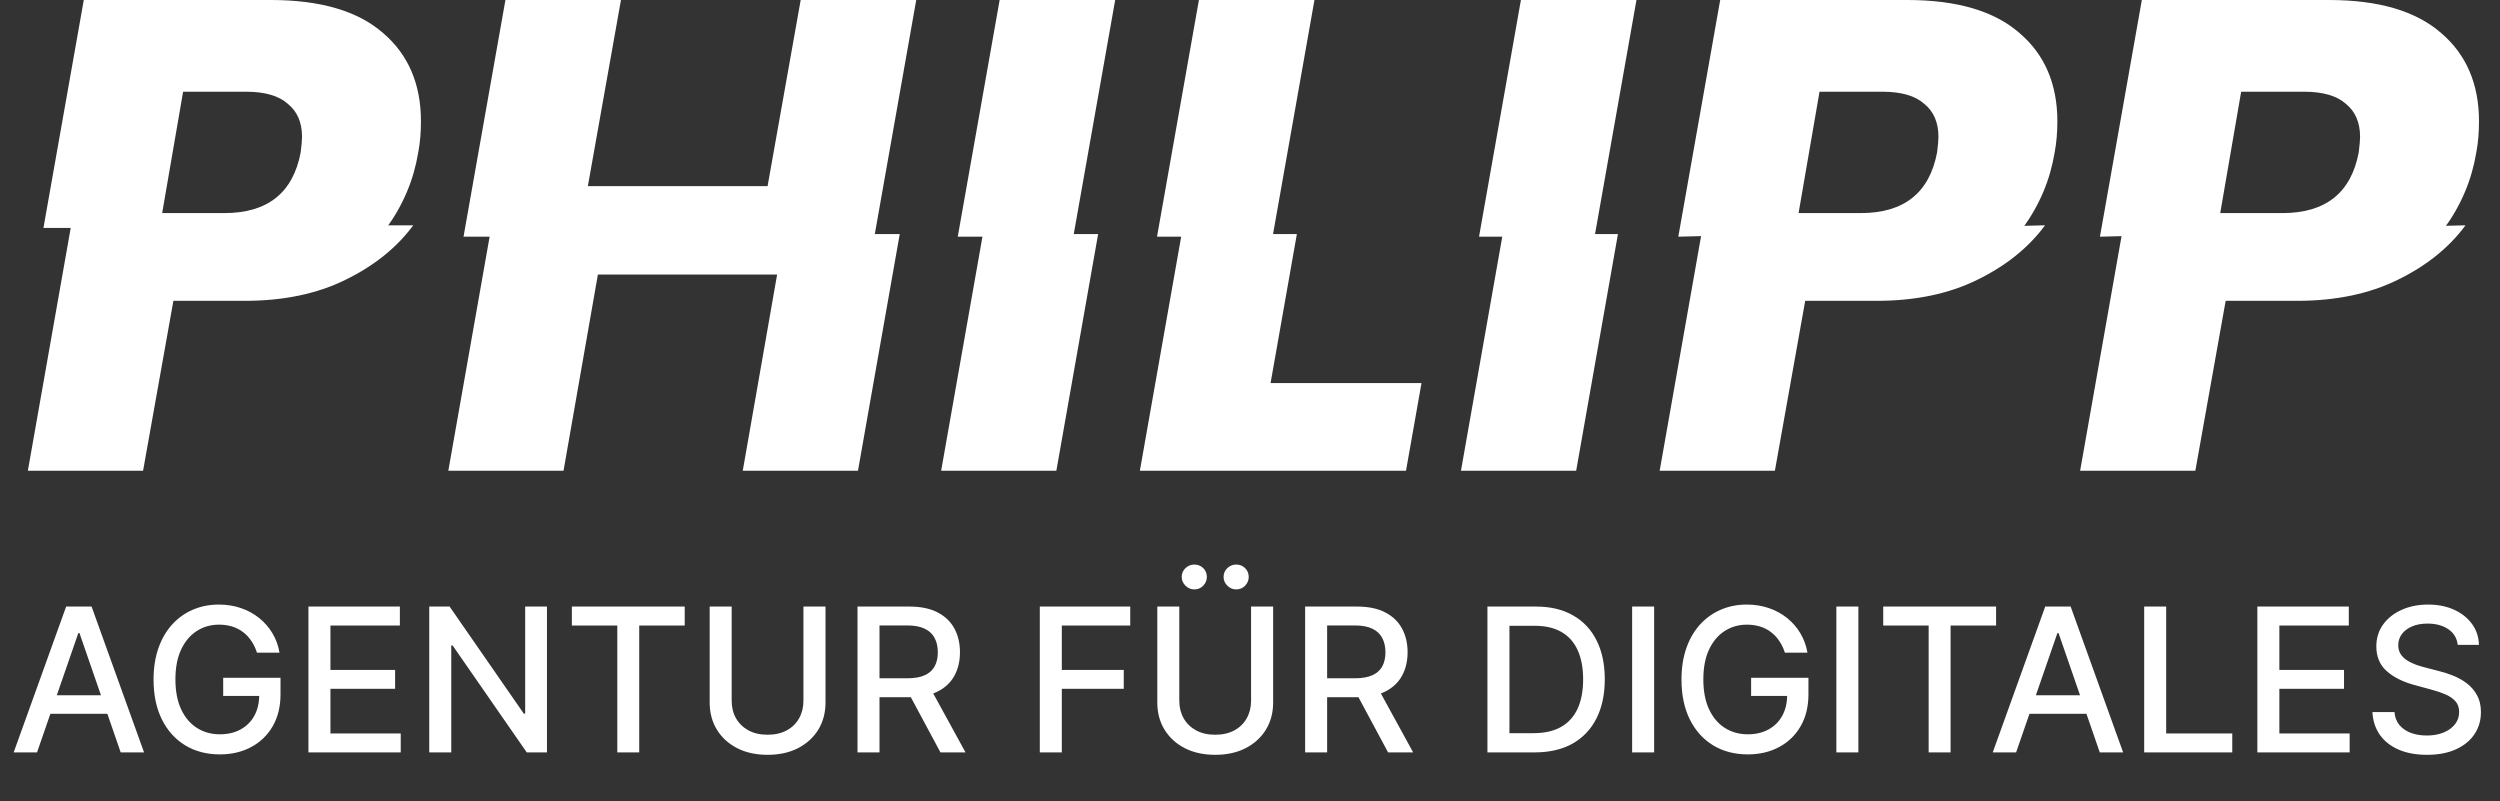
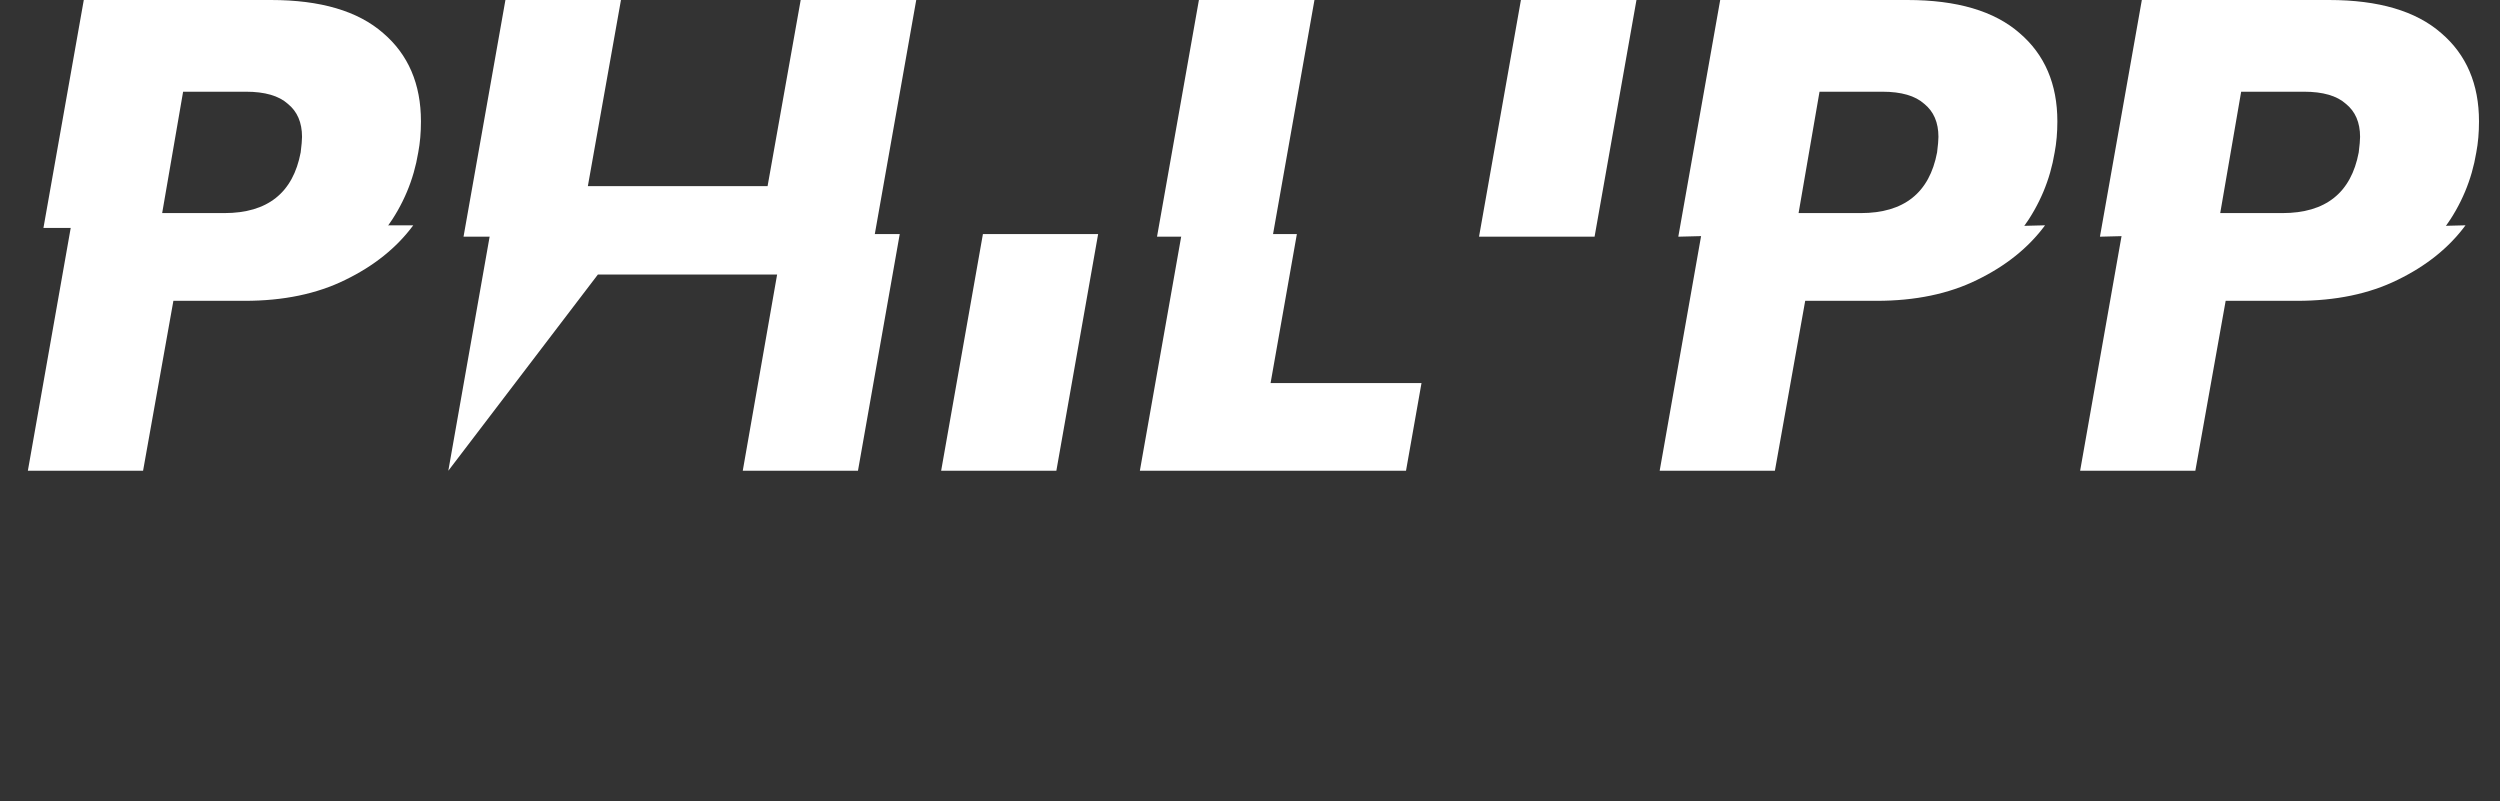
<svg xmlns="http://www.w3.org/2000/svg" fill="none" height="939" viewBox="0 0 2930 939" width="2930">
  <rect x="0" y="0" width="2930" height="939" fill="#333333" stroke="none" />
  <path clip-rule="evenodd" d="M404.58 328.068C438.273 311.734 464.859 290.395 484.337 264.051H83.418L32.645 551.728H167.678L203.214 352.567H286.919C332.193 352.567 371.414 344.401 404.58 328.068Z" fill="white" fill-rule="evenodd" />
-   <path clip-rule="evenodd" d="M1005.54 551.728L1054.5 274.326H574.379L525.42 551.728H660.454L700.727 321.746H910.783L870.508 551.728H1005.54Z" fill="white" fill-rule="evenodd" />
+   <path clip-rule="evenodd" d="M1005.54 551.728L1054.5 274.326H574.379L525.42 551.728L700.727 321.746H910.783L870.508 551.728H1005.54Z" fill="white" fill-rule="evenodd" />
  <path clip-rule="evenodd" d="M1238.05 551.728L1287.01 274.326H1151.98L1103.02 551.728H1238.05Z" fill="white" fill-rule="evenodd" />
  <path clip-rule="evenodd" d="M1666 448.987H1489.11L1519.93 274.326H1384.88L1335.92 551.728H1647.84L1666 448.987Z" fill="white" fill-rule="evenodd" />
-   <path clip-rule="evenodd" d="M1847.27 551.728L1896.23 274.326H1761.2L1712.24 551.728H1847.27Z" fill="white" fill-rule="evenodd" />
  <path clip-rule="evenodd" d="M2317.07 328.068C2350.76 311.734 2377.34 290.395 2396.82 264.051L1994.09 274.326L1945.13 551.728H2080.17L2115.7 352.567H2199.41C2244.68 352.567 2283.91 344.401 2317.07 328.068Z" fill="white" fill-rule="evenodd" />
  <path clip-rule="evenodd" d="M2809.85 328.068C2843.54 311.734 2870.13 290.395 2889.6 264.051L2486.87 274.326L2437.91 551.728H2572.94L2608.48 352.567H2692.18C2737.46 352.567 2776.68 344.401 2809.85 328.068Z" fill="white" fill-rule="evenodd" />
  <path clip-rule="evenodd" d="M452.965 267.128C472.499 240.257 484.905 210.752 490.184 178.612C492.296 167.548 493.352 155.429 493.352 142.258C493.352 98.527 478.57 64.016 449.006 38.726C419.441 12.909 375.623 0 317.551 0H98.195L50.916 267.128H452.965ZM352.394 178.612C343.419 226.031 313.591 249.741 262.91 249.741H190.055L214.604 107.484H288.251C310.424 107.484 326.789 112.226 337.348 121.709C348.435 130.666 353.978 143.574 353.978 160.435C353.978 164.123 353.45 170.182 352.394 178.612Z" fill="white" fill-rule="evenodd" />
  <path clip-rule="evenodd" d="M1024.73 277.402L1073.83 0H938.416L899.61 218.128H688.969L727.772 0H592.358L543.26 277.402H1024.73Z" fill="white" fill-rule="evenodd" />
-   <path clip-rule="evenodd" d="M1257.9 277.402L1307 0H1171.59L1122.49 277.402H1257.9Z" fill="white" fill-rule="evenodd" />
  <path clip-rule="evenodd" d="M1405.13 0L1356.03 277.402H1491.47L1540.55 0H1405.13Z" fill="white" fill-rule="evenodd" />
  <path clip-rule="evenodd" d="M1868.84 277.402L1917.94 0H1782.52L1733.42 277.402H1868.84Z" fill="white" fill-rule="evenodd" />
  <path clip-rule="evenodd" d="M2370.84 267.128C2390.38 240.257 2402.78 210.752 2408.06 178.612C2410.17 167.548 2411.23 155.429 2411.23 142.258C2411.23 98.527 2396.45 64.016 2366.88 38.726C2337.32 12.909 2293.49 0 2235.43 0H2016.07L1966.97 277.402L2370.84 267.128ZM2270.27 178.612C2261.29 226.031 2231.47 249.741 2180.79 249.741H2107.93L2132.48 107.484H2206.13C2228.29 107.484 2244.67 112.225 2255.23 121.709C2266.31 130.666 2271.85 143.574 2271.85 160.435C2271.85 164.123 2271.33 170.182 2270.27 178.612Z" fill="white" fill-rule="evenodd" />
  <path clip-rule="evenodd" d="M2865 267.128C2884.54 240.257 2896.94 210.752 2902.22 178.612C2904.34 167.548 2905.39 155.429 2905.39 142.258C2905.39 98.527 2890.61 64.016 2861.04 38.726C2831.48 12.909 2787.66 0 2729.59 0H2510.23L2461.13 277.402L2865 267.128ZM2764.43 178.612C2755.46 226.031 2725.63 249.741 2674.95 249.741H2602.1L2626.64 107.484H2700.29C2722.46 107.484 2738.83 112.225 2749.39 121.709C2760.47 130.666 2766.01 143.574 2766.01 160.435C2766.01 164.123 2765.49 170.182 2764.43 178.612Z" fill="white" fill-rule="evenodd" />
-   <path d="M43.399 881.804H16.027L77.531 710.895H107.323L168.827 881.804H141.455L93.137 741.939H91.801L43.399 881.804ZM47.989 814.876H136.782V836.573H47.989V814.876ZM301.14 764.888C299.527 759.826 297.357 755.291 294.631 751.286C291.96 747.224 288.761 743.775 285.034 740.938C281.306 738.045 277.05 735.847 272.266 734.345C267.537 732.843 262.335 732.092 256.66 732.092C247.036 732.092 238.357 734.568 230.623 739.519C222.89 744.471 216.77 751.731 212.264 761.3C207.813 770.813 205.588 782.469 205.588 796.266C205.588 810.119 207.841 821.83 212.347 831.399C216.854 840.968 223.029 848.229 230.874 853.18C238.718 858.132 247.647 860.607 257.662 860.607C266.953 860.607 275.047 858.716 281.946 854.933C288.9 851.15 294.269 845.809 298.052 838.91C301.891 831.956 303.811 823.777 303.811 814.375L310.487 815.627H261.584V794.347H328.763V813.791C328.763 828.145 325.703 840.607 319.583 851.177C313.519 861.692 305.118 869.815 294.38 875.545C283.699 881.276 271.459 884.141 257.662 884.141C242.195 884.141 228.621 880.58 216.937 873.459C205.31 866.338 196.241 856.24 189.732 843.166C183.223 830.036 179.968 814.459 179.968 796.433C179.968 782.803 181.86 770.563 185.643 759.714C189.426 748.866 194.739 739.658 201.582 732.092C208.481 724.47 216.576 718.656 225.867 714.65C235.213 710.589 245.422 708.558 256.493 708.558C265.729 708.558 274.324 709.921 282.28 712.648C290.291 715.374 297.413 719.24 303.644 724.247C309.93 729.254 315.132 735.207 319.249 742.106C323.366 748.949 326.148 756.543 327.594 764.888H301.14ZM361.496 881.804V710.895H468.648V733.093H387.283V785.167H463.057V807.282H387.283V859.606H469.65V881.804H361.496ZM641.039 710.895V881.804H617.339L530.465 756.46H528.88V881.804H503.093V710.895H526.96L613.917 836.406H615.503V710.895H641.039ZM670.226 733.093V710.895H802.497V733.093H749.171V881.804H723.468V733.093H670.226ZM941.632 710.895H967.502V823.305C967.502 835.266 964.692 845.864 959.073 855.1C953.454 864.279 945.554 871.512 935.373 876.797C925.192 882.027 913.258 884.642 899.572 884.642C885.942 884.642 874.036 882.027 863.855 876.797C853.674 871.512 845.774 864.279 840.155 855.1C834.536 845.864 831.726 835.266 831.726 823.305V710.895H857.513V821.218C857.513 828.951 859.209 835.822 862.603 841.831C866.052 847.839 870.92 852.568 877.207 856.018C883.494 859.411 890.949 861.108 899.572 861.108C908.251 861.108 915.734 859.411 922.021 856.018C928.363 852.568 933.203 847.839 936.541 841.831C939.935 835.822 941.632 828.951 941.632 821.218V710.895ZM1004.99 881.804V710.895H1065.91C1079.15 710.895 1090.14 713.176 1098.88 717.738C1107.67 722.3 1114.23 728.615 1118.57 736.682C1122.91 744.693 1125.08 753.956 1125.08 764.471C1125.08 774.93 1122.88 784.138 1118.49 792.094C1114.15 799.994 1107.58 806.141 1098.79 810.536C1090.06 814.932 1079.07 817.129 1065.83 817.129H1019.68V794.931H1063.49C1071.84 794.931 1078.62 793.735 1083.85 791.343C1089.14 788.95 1093.01 785.473 1095.45 780.911C1097.9 776.349 1099.13 770.869 1099.13 764.471C1099.13 758.017 1097.87 752.426 1095.37 747.697C1092.92 742.968 1089.06 739.352 1083.77 736.849C1078.54 734.289 1071.67 733.01 1063.16 733.01H1030.78V881.804H1004.99ZM1089.36 804.695L1131.59 881.804H1102.21L1060.82 804.695H1089.36ZM1218.65 881.804V710.895H1324.63V733.093H1244.44V785.167H1317.04V807.282H1244.44V881.804H1218.65ZM1466.25 710.895H1492.12V823.305C1492.12 835.266 1489.31 845.864 1483.69 855.1C1478.07 864.279 1470.17 871.512 1459.99 876.797C1449.81 882.027 1437.88 884.642 1424.19 884.642C1410.56 884.642 1398.66 882.027 1388.47 876.797C1378.29 871.512 1370.39 864.279 1364.77 855.1C1359.15 845.864 1356.35 835.266 1356.35 823.305V710.895H1382.13V821.218C1382.13 828.951 1383.83 835.822 1387.22 841.831C1390.67 847.839 1395.54 852.568 1401.83 856.018C1408.11 859.411 1415.57 861.108 1424.19 861.108C1432.87 861.108 1440.35 859.411 1446.64 856.018C1452.98 852.568 1457.82 847.839 1461.16 841.831C1464.55 835.822 1466.25 828.951 1466.25 821.218V710.895ZM1399.74 690.783C1395.79 690.783 1392.34 689.337 1389.39 686.444C1386.44 683.495 1384.97 680.101 1384.97 676.263C1384.97 672.09 1386.44 668.613 1389.39 665.831C1392.34 663.049 1395.79 661.659 1399.74 661.659C1403.91 661.659 1407.39 663.049 1410.17 665.831C1413.01 668.613 1414.43 672.09 1414.43 676.263C1414.43 680.101 1413.01 683.495 1410.17 686.444C1407.39 689.337 1403.91 690.783 1399.74 690.783ZM1448.81 690.783C1444.86 690.783 1441.41 689.337 1438.46 686.444C1435.51 683.495 1434.04 680.101 1434.04 676.263C1434.04 672.09 1435.51 668.613 1438.46 665.831C1441.41 663.049 1444.86 661.659 1448.81 661.659C1452.98 661.659 1456.46 663.049 1459.24 665.831C1462.08 668.613 1463.5 672.09 1463.5 676.263C1463.5 680.101 1462.08 683.495 1459.24 686.444C1456.46 689.337 1452.98 690.783 1448.81 690.783ZM1529.61 881.804V710.895H1590.53C1603.77 710.895 1614.76 713.176 1623.49 717.738C1632.29 722.3 1638.85 728.615 1643.19 736.682C1647.53 744.693 1649.7 753.956 1649.7 764.471C1649.7 774.93 1647.5 784.138 1643.11 792.094C1638.77 799.994 1632.2 806.141 1623.41 810.536C1614.68 814.932 1603.69 817.129 1590.45 817.129H1544.3V794.931H1588.11C1596.46 794.931 1603.24 793.735 1608.47 791.343C1613.76 788.95 1617.63 785.473 1620.07 780.911C1622.52 776.349 1623.75 770.869 1623.75 764.471C1623.75 758.017 1622.49 752.426 1619.99 747.697C1617.54 742.968 1613.68 739.352 1608.39 736.849C1603.16 734.289 1596.29 733.01 1587.78 733.01H1555.4V881.804H1529.61ZM1613.98 804.695L1656.21 881.804H1626.83L1585.44 804.695H1613.98ZM1798.6 881.804H1743.27V710.895H1800.35C1817.1 710.895 1831.48 714.317 1843.49 721.16C1855.51 727.947 1864.72 737.711 1871.12 750.451C1877.57 763.136 1880.8 778.352 1880.8 796.099C1880.8 813.902 1877.54 829.202 1871.03 841.998C1864.58 854.794 1855.23 864.641 1842.99 871.54C1830.75 878.383 1815.96 881.804 1798.6 881.804ZM1769.06 859.272H1797.18C1810.2 859.272 1821.02 856.824 1829.64 851.928C1838.26 846.977 1844.72 839.828 1849 830.481C1853.29 821.079 1855.43 809.618 1855.43 796.099C1855.43 782.691 1853.29 771.314 1849 761.968C1844.77 752.621 1838.46 745.528 1830.06 740.687C1821.66 735.847 1811.23 733.427 1798.76 733.427H1769.06V859.272ZM1938.65 710.895V881.804H1912.86V710.895H1938.65ZM2091.87 764.888C2090.25 759.826 2088.08 755.291 2085.36 751.286C2082.69 747.224 2079.49 743.775 2075.76 740.938C2072.03 738.045 2067.78 735.847 2062.99 734.345C2058.26 732.843 2053.06 732.092 2047.39 732.092C2037.76 732.092 2029.08 734.568 2021.35 739.519C2013.62 744.471 2007.5 751.731 2002.99 761.3C1998.54 770.813 1996.32 782.469 1996.32 796.266C1996.32 810.119 1998.57 821.83 2003.07 831.399C2007.58 840.968 2013.76 848.229 2021.6 853.18C2029.45 858.132 2038.38 860.607 2048.39 860.607C2057.68 860.607 2065.78 858.716 2072.67 854.933C2079.63 851.15 2085 845.809 2088.78 838.91C2092.62 831.956 2094.54 823.777 2094.54 814.375L2101.21 815.627H2052.31V794.347H2119.49V813.791C2119.49 828.145 2116.43 840.607 2110.31 851.177C2104.25 861.692 2095.85 869.815 2085.11 875.545C2074.43 881.276 2062.19 884.141 2048.39 884.141C2032.92 884.141 2019.35 880.58 2007.66 873.459C1996.04 866.338 1986.97 856.24 1980.46 843.166C1973.95 830.036 1970.7 814.459 1970.7 796.433C1970.7 782.803 1972.59 770.563 1976.37 759.714C1980.15 748.866 1985.47 739.658 1992.31 732.092C1999.21 724.47 2007.3 718.656 2016.59 714.65C2025.94 710.589 2036.15 708.558 2047.22 708.558C2056.46 708.558 2065.05 709.921 2073.01 712.648C2081.02 715.374 2088.14 719.24 2094.37 724.247C2100.66 729.254 2105.86 735.207 2109.98 742.106C2114.09 748.949 2116.88 756.543 2118.32 764.888H2091.87ZM2178.01 710.895V881.804H2152.22V710.895H2178.01ZM2207.14 733.093V710.895H2339.41V733.093H2286.08V881.804H2260.38V733.093H2207.14ZM2362.88 881.804H2335.5L2397.01 710.895H2426.8L2488.3 881.804H2460.93L2412.61 741.939H2411.28L2362.88 881.804ZM2367.47 814.876H2456.26V836.573H2367.47V814.876ZM2512.99 881.804V710.895H2538.77V859.606H2616.22V881.804H2512.99ZM2645.63 881.804V710.895H2752.78V733.093H2671.42V785.167H2747.19V807.282H2671.42V859.606H2753.79V881.804H2645.63ZM2880.44 755.792C2879.55 747.892 2875.88 741.772 2869.43 737.433C2862.98 733.038 2854.85 730.84 2845.06 730.84C2838.05 730.84 2831.99 731.953 2826.87 734.178C2821.75 736.348 2817.77 739.352 2814.93 743.191C2812.15 746.974 2810.76 751.286 2810.76 756.126C2810.76 760.187 2811.71 763.692 2813.6 766.641C2815.55 769.589 2818.08 772.065 2821.19 774.068C2824.36 776.015 2827.76 777.656 2831.37 778.992C2834.99 780.271 2838.47 781.328 2841.81 782.163L2858.5 786.502C2863.95 787.838 2869.54 789.646 2875.27 791.927C2881 794.208 2886.31 797.212 2891.21 800.939C2896.11 804.667 2900.06 809.285 2903.06 814.792C2906.12 820.3 2907.65 826.893 2907.65 834.571C2907.65 844.251 2905.15 852.846 2900.14 860.357C2895.19 867.868 2887.98 873.793 2878.52 878.132C2869.12 882.472 2857.75 884.642 2844.39 884.642C2831.6 884.642 2820.53 882.611 2811.18 878.55C2801.83 874.488 2794.52 868.73 2789.23 861.275C2783.95 853.764 2781.03 844.863 2780.47 834.571H2806.34C2806.84 840.746 2808.84 845.892 2812.35 850.009C2815.91 854.07 2820.44 857.102 2825.95 859.105C2831.51 861.053 2837.61 862.026 2844.23 862.026C2851.51 862.026 2858 860.886 2863.67 858.605C2869.4 856.268 2873.91 853.041 2877.19 848.924C2880.47 844.752 2882.11 839.884 2882.11 834.32C2882.11 829.257 2880.67 825.113 2877.77 821.886C2874.94 818.659 2871.07 815.989 2866.17 813.875C2861.33 811.76 2855.85 809.897 2849.73 808.283L2829.54 802.775C2815.85 799.048 2805 793.568 2796.99 786.335C2789.04 779.103 2785.06 769.534 2785.06 757.628C2785.06 747.781 2787.73 739.185 2793.07 731.841C2798.41 724.498 2805.64 718.795 2814.77 714.734C2823.89 710.617 2834.18 708.558 2845.64 708.558C2857.22 708.558 2867.43 710.589 2876.27 714.65C2885.17 718.712 2892.18 724.303 2897.3 731.424C2902.42 738.49 2905.09 746.612 2905.31 755.792H2880.44Z" fill="white" />
</svg>